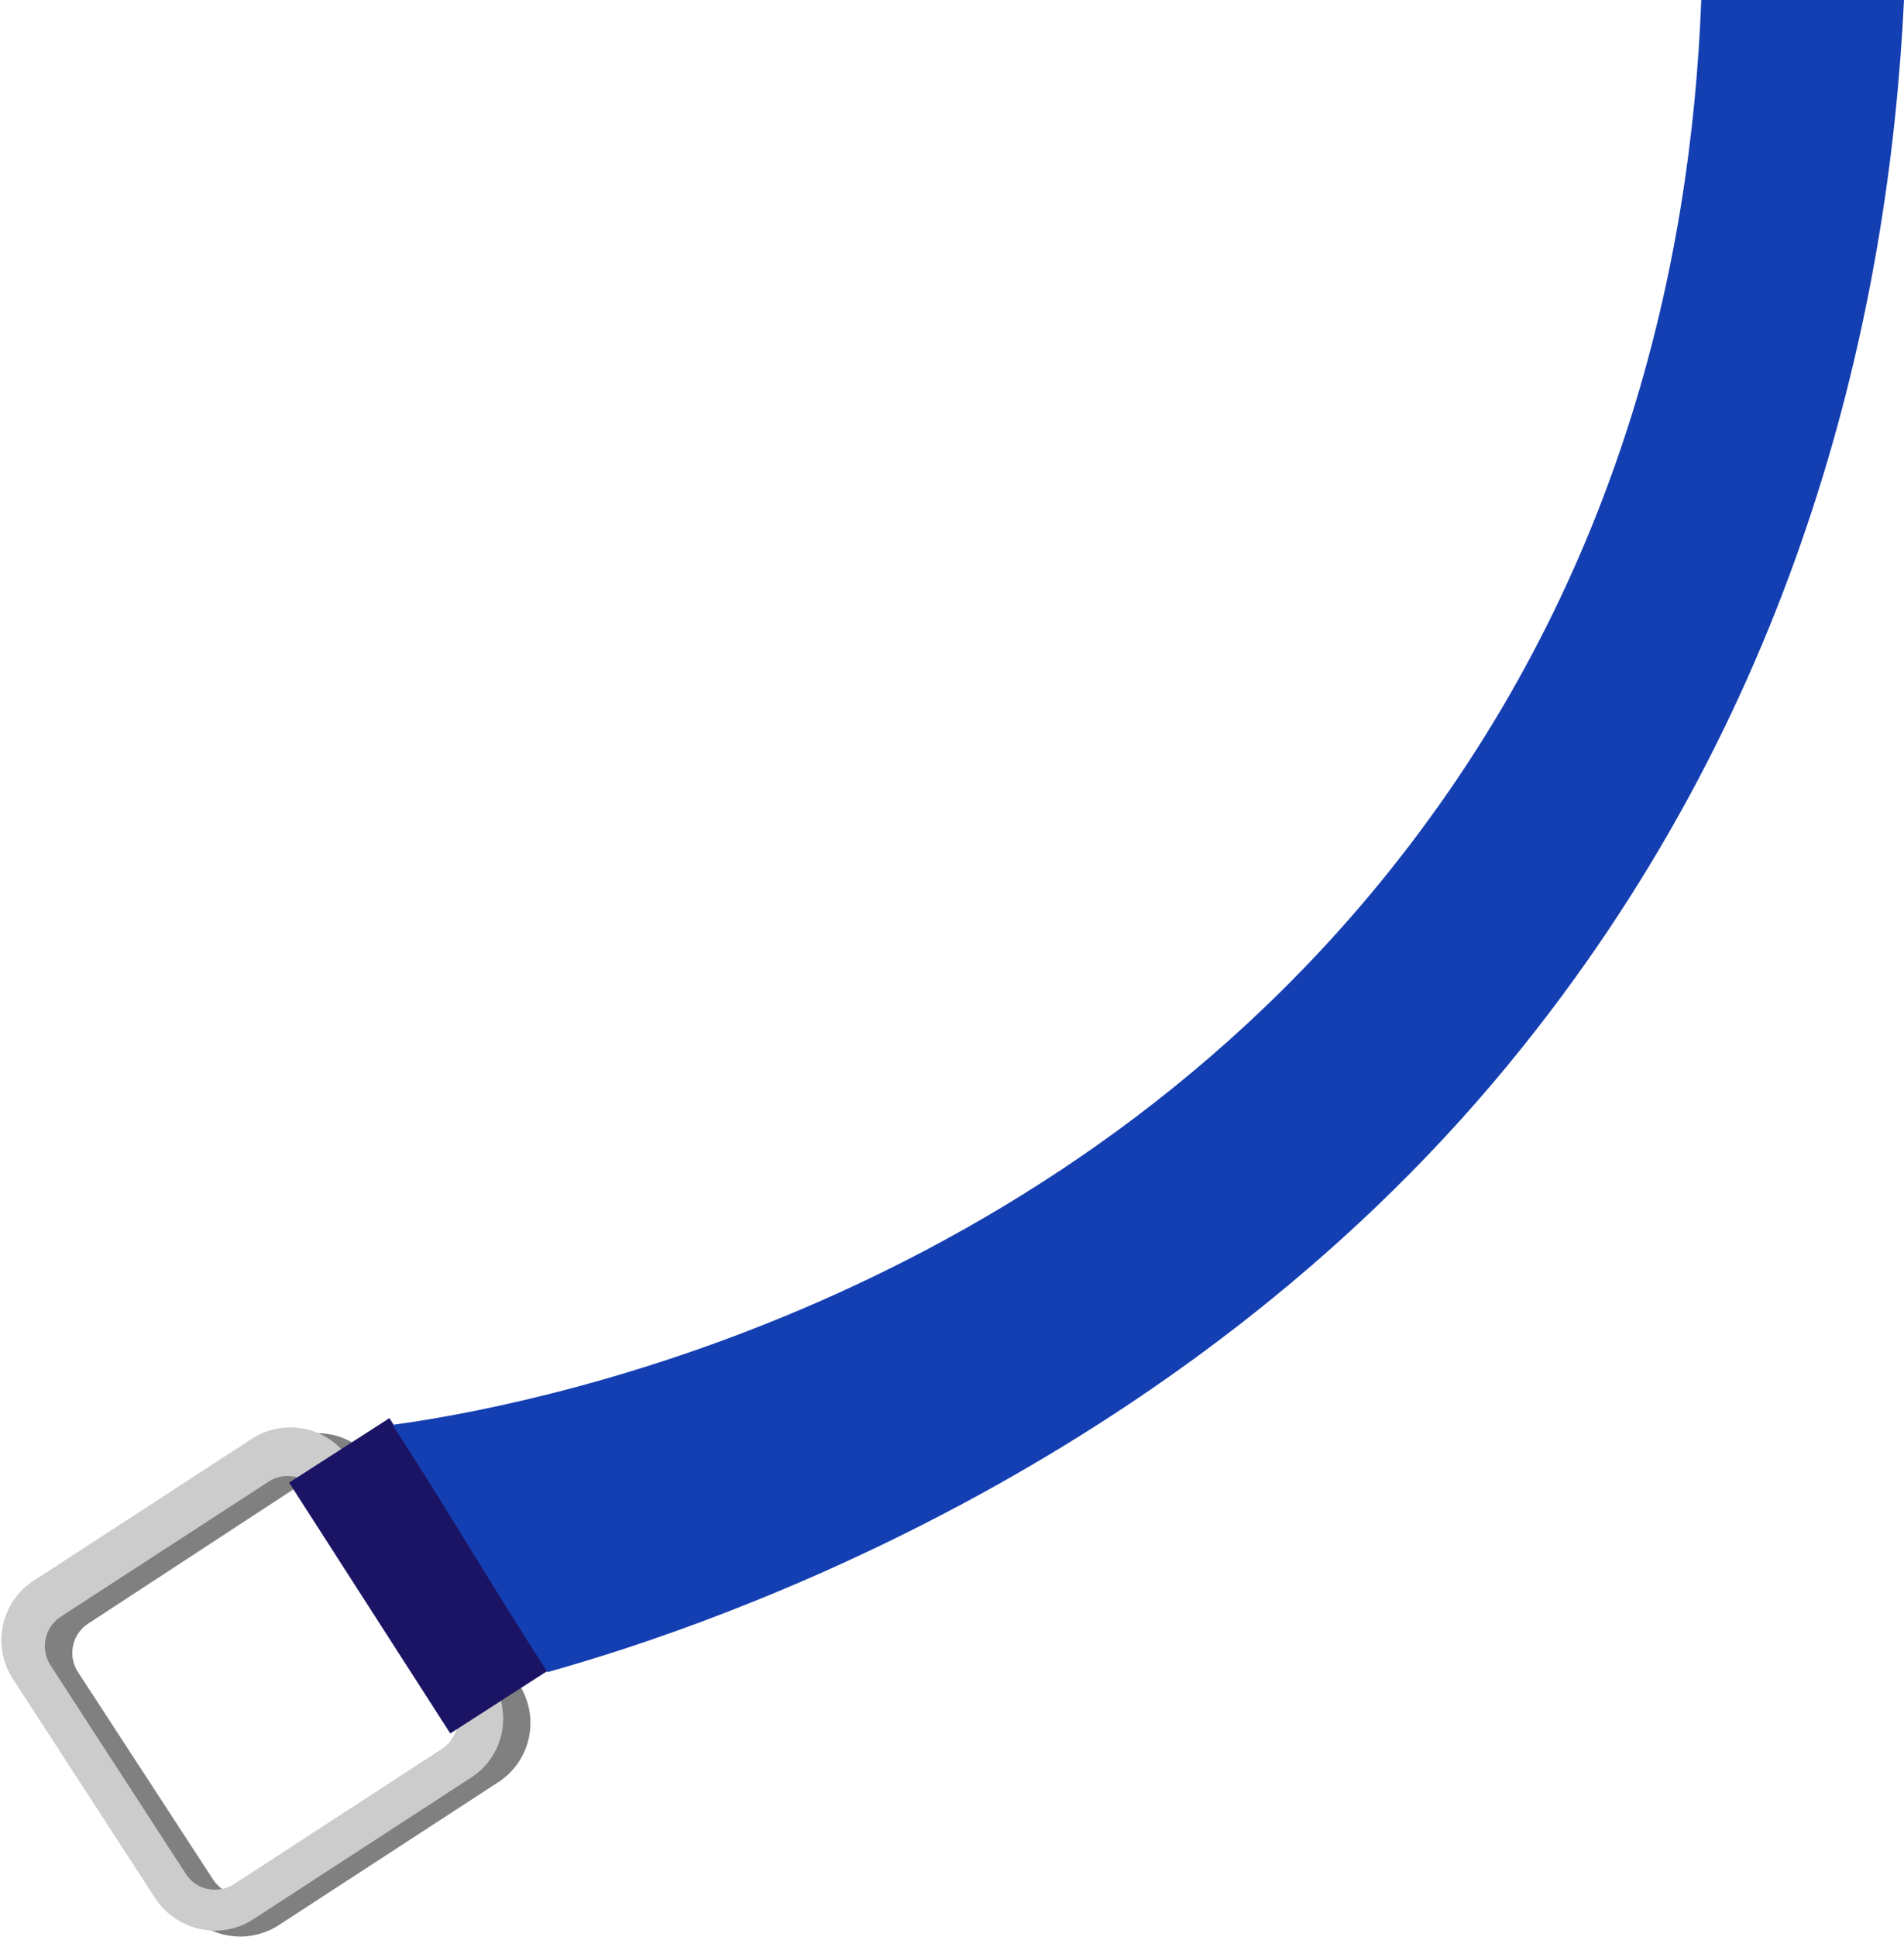
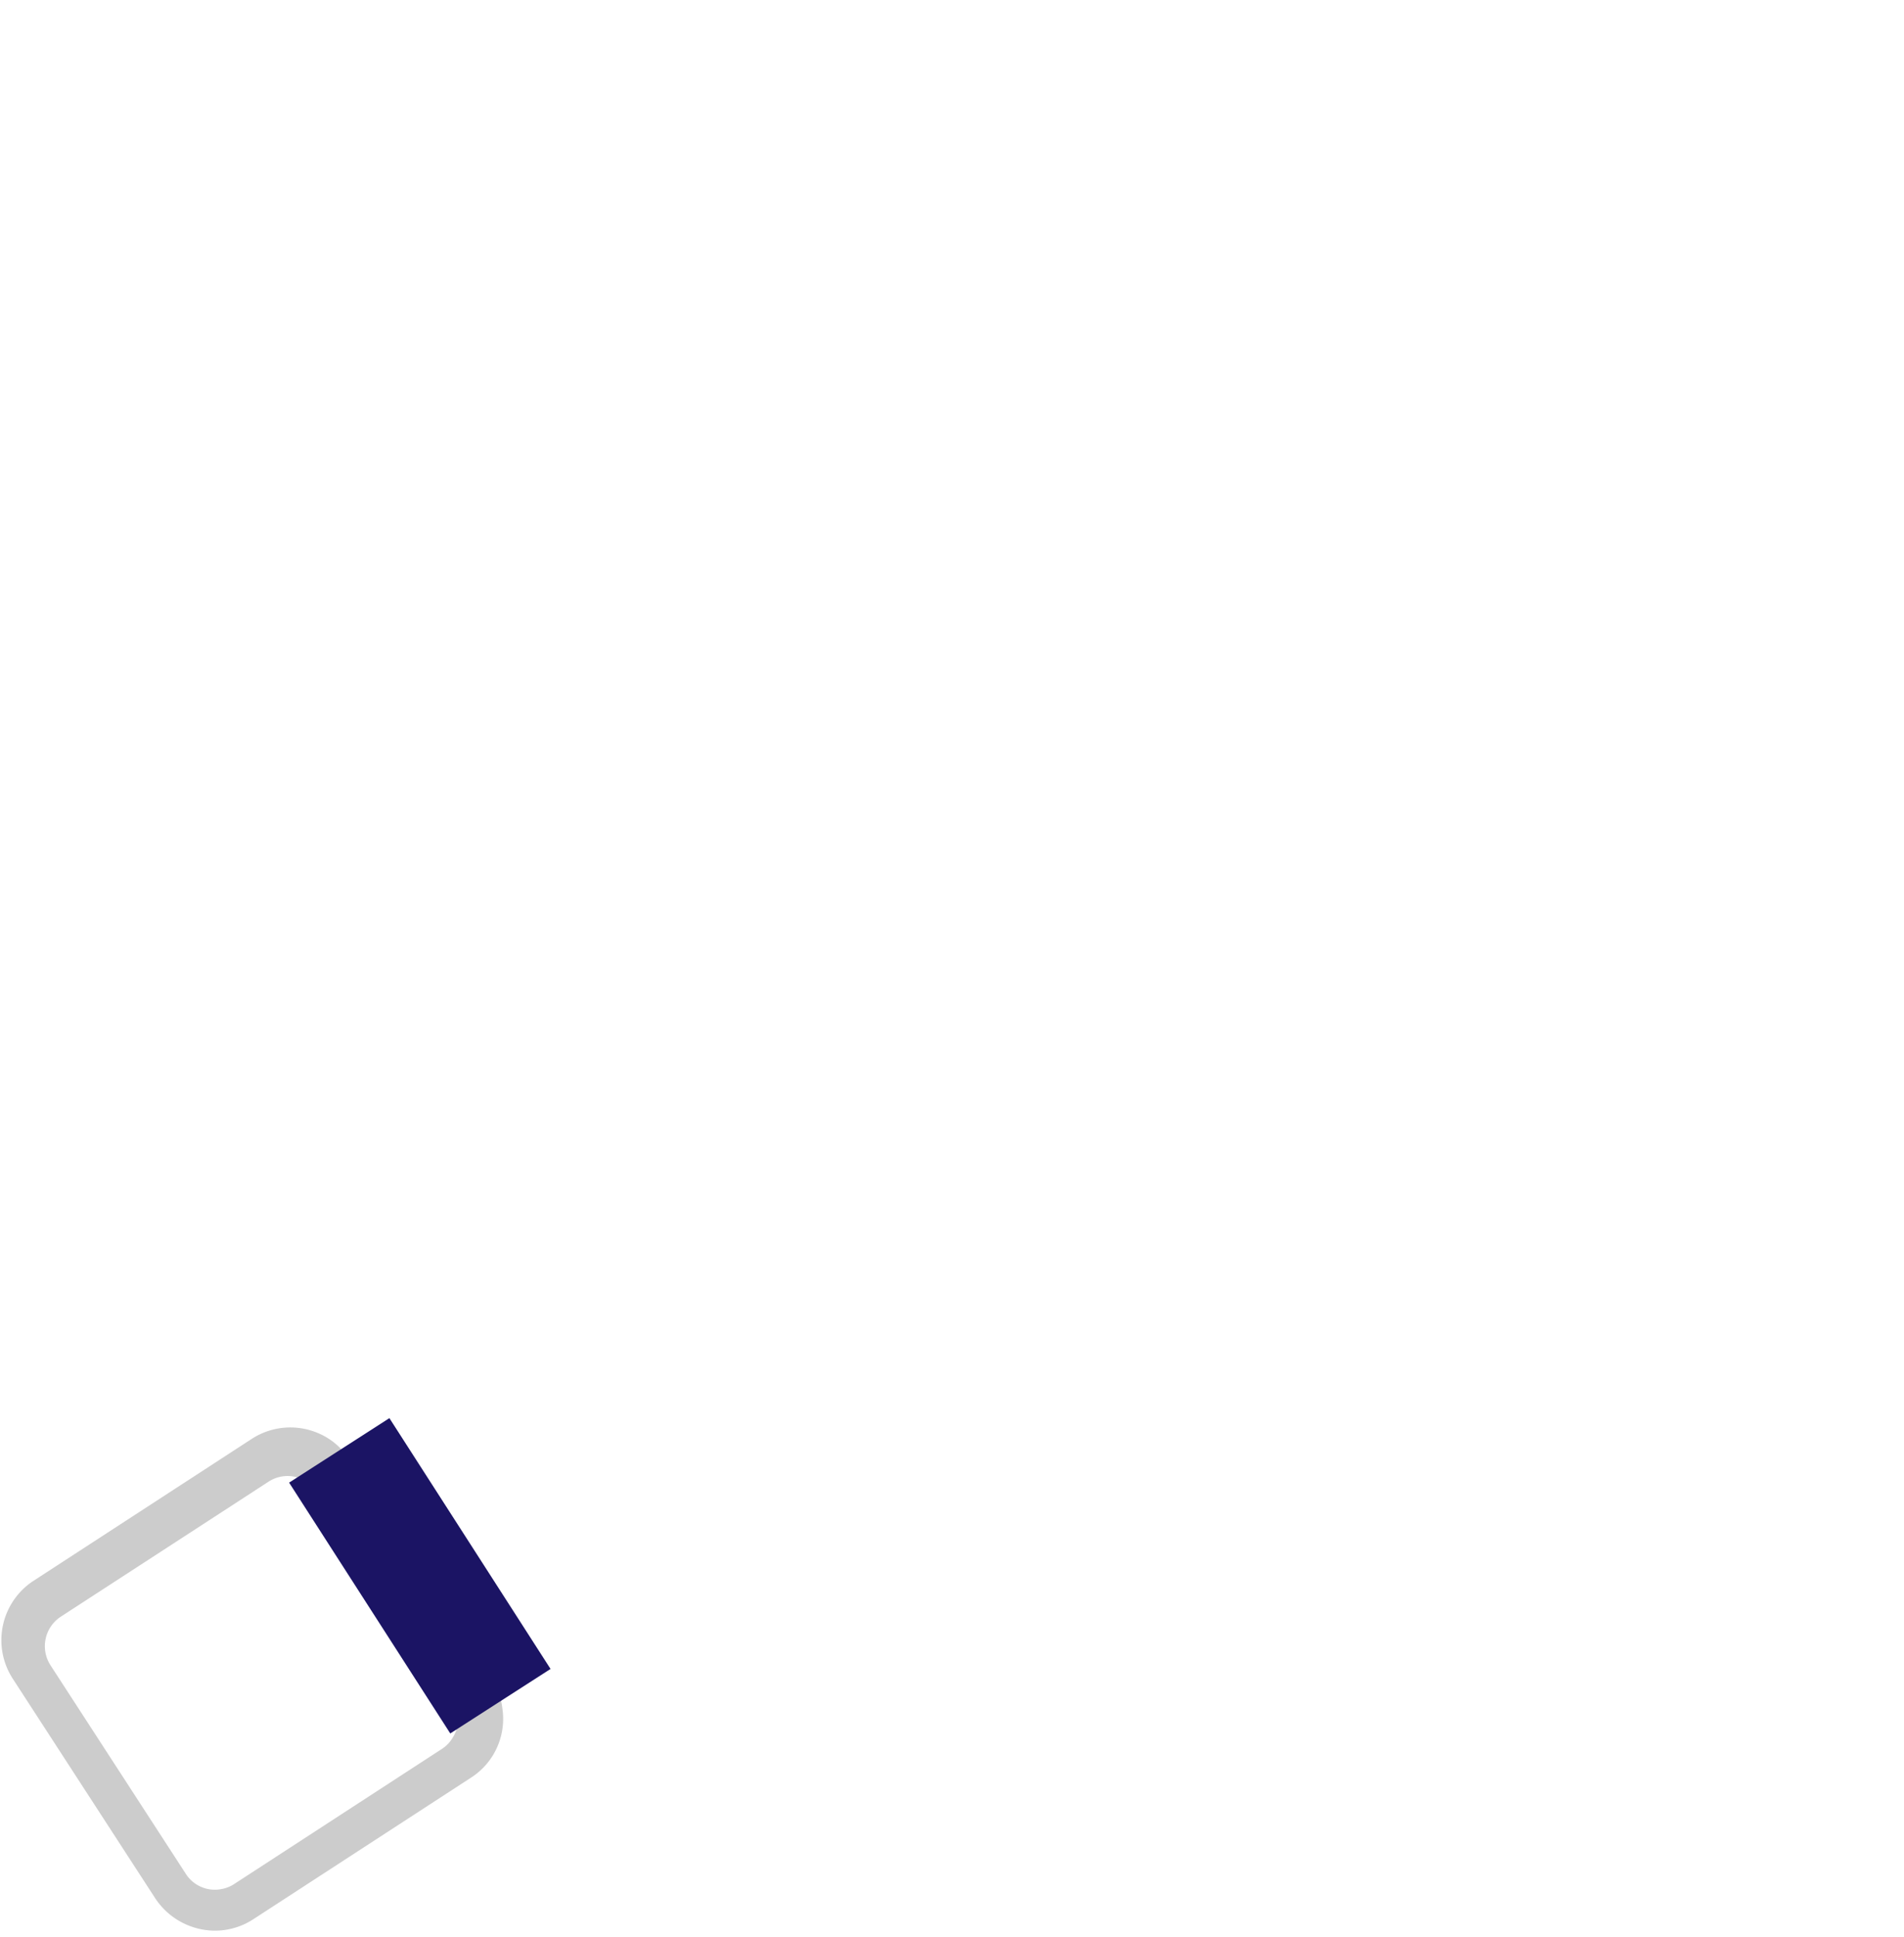
<svg xmlns="http://www.w3.org/2000/svg" viewBox="0 0 95.7 97.29">
-   <path d="M26.35,85.1a2.42,2.42,0,0,0-.26-.47l-7.15-11a3.39,3.39,0,0,0-1.13-1.1A3.48,3.48,0,0,0,16,72h0a3.5,3.5,0,0,0-2,.58L3,79.73a3.56,3.56,0,0,0-1,4.93l7.15,11A3.42,3.42,0,0,0,10.68,97h0A3.56,3.56,0,0,0,14,96.72l11-7.16A3.55,3.55,0,0,0,26.35,85.1ZM10.71,94.42,3.92,84a1.76,1.76,0,0,1,.52-2.44L14.7,74.85l.2-.13a1.77,1.77,0,0,1,.61-.24,1.74,1.74,0,0,1,1.83.76L24.13,85.7a1.71,1.71,0,0,1,.27.73,1.76,1.76,0,0,1-.78,1.71L13.15,94.93a1.77,1.77,0,0,1-2.44-.51Z" fill="gray" />
  <path d="M25.25,85.82a3.48,3.48,0,0,0-.53-1.48l-7.15-11c-.11-.15-.21-.3-.32-.43A3.4,3.4,0,0,0,16,72h0a3.56,3.56,0,0,0-3.34.28l-11,7.15a3.56,3.56,0,0,0-1,4.93l7.14,11a3.62,3.62,0,0,0,3,1.63h0a3.54,3.54,0,0,0,1.94-.58l11-7.15A3.51,3.51,0,0,0,25.25,85.82ZM9.33,94.12,2.54,83.66a1.77,1.77,0,0,1,.51-2.44l10.47-6.8a1.75,1.75,0,0,1,1.87,0l.12.08a1.75,1.75,0,0,1,.44.46l6.8,10.47a1.73,1.73,0,0,1,0,1.87,1.7,1.7,0,0,1-.54.56l-10.46,6.8a1.7,1.7,0,0,1-.62.24A1.73,1.73,0,0,1,9.33,94.12Z" fill="#ccc" />
  <rect x="13.8" y="76.5" width="15" height="6" transform="matrix(0.54, 0.84, -0.84, 0.54, 76.38, 18.34)" fill="#1b1464" />
-   <path d="M95.7,0c-.76,15.74-5.19,35.14-19.15,52.57C60,73.28,36.4,81.53,27.52,84c-2.72-4.19-5.06-8.23-7.79-12.42,6.08-.82,32.08-5.45,50-27.69C81.36,29.44,85,13.4,85.51,0Z" fill="#143fb2" />
</svg>